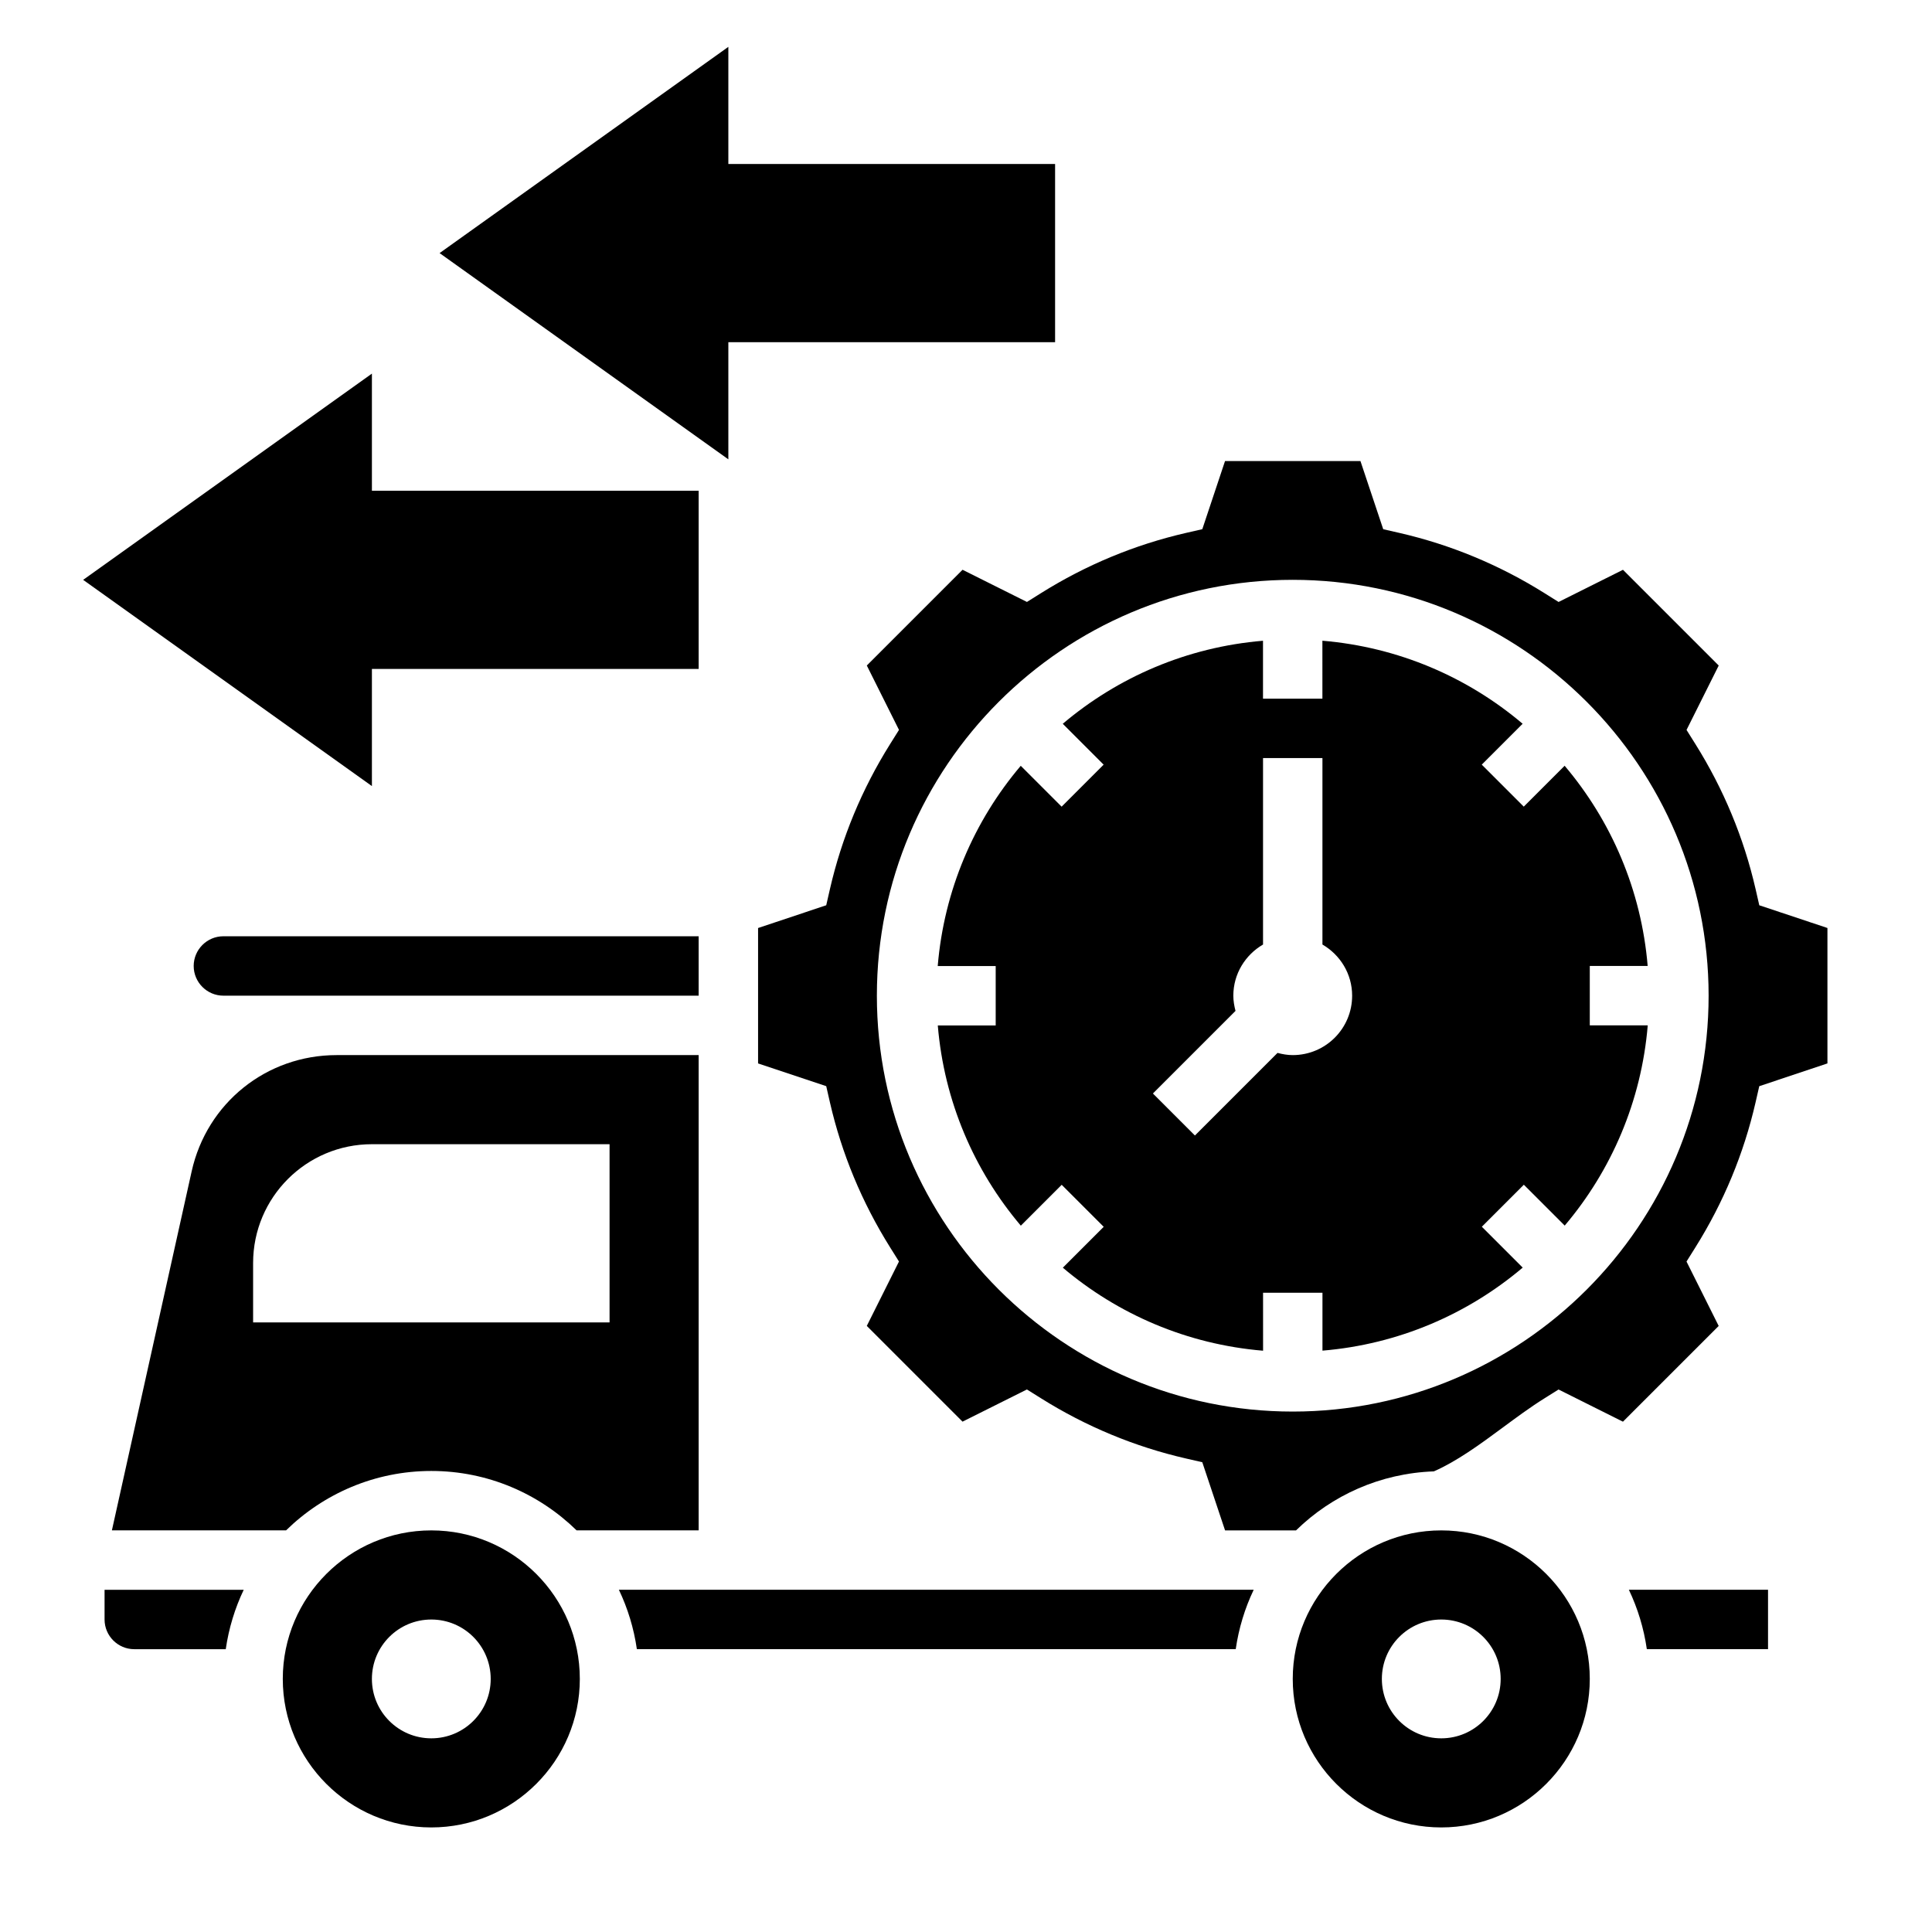
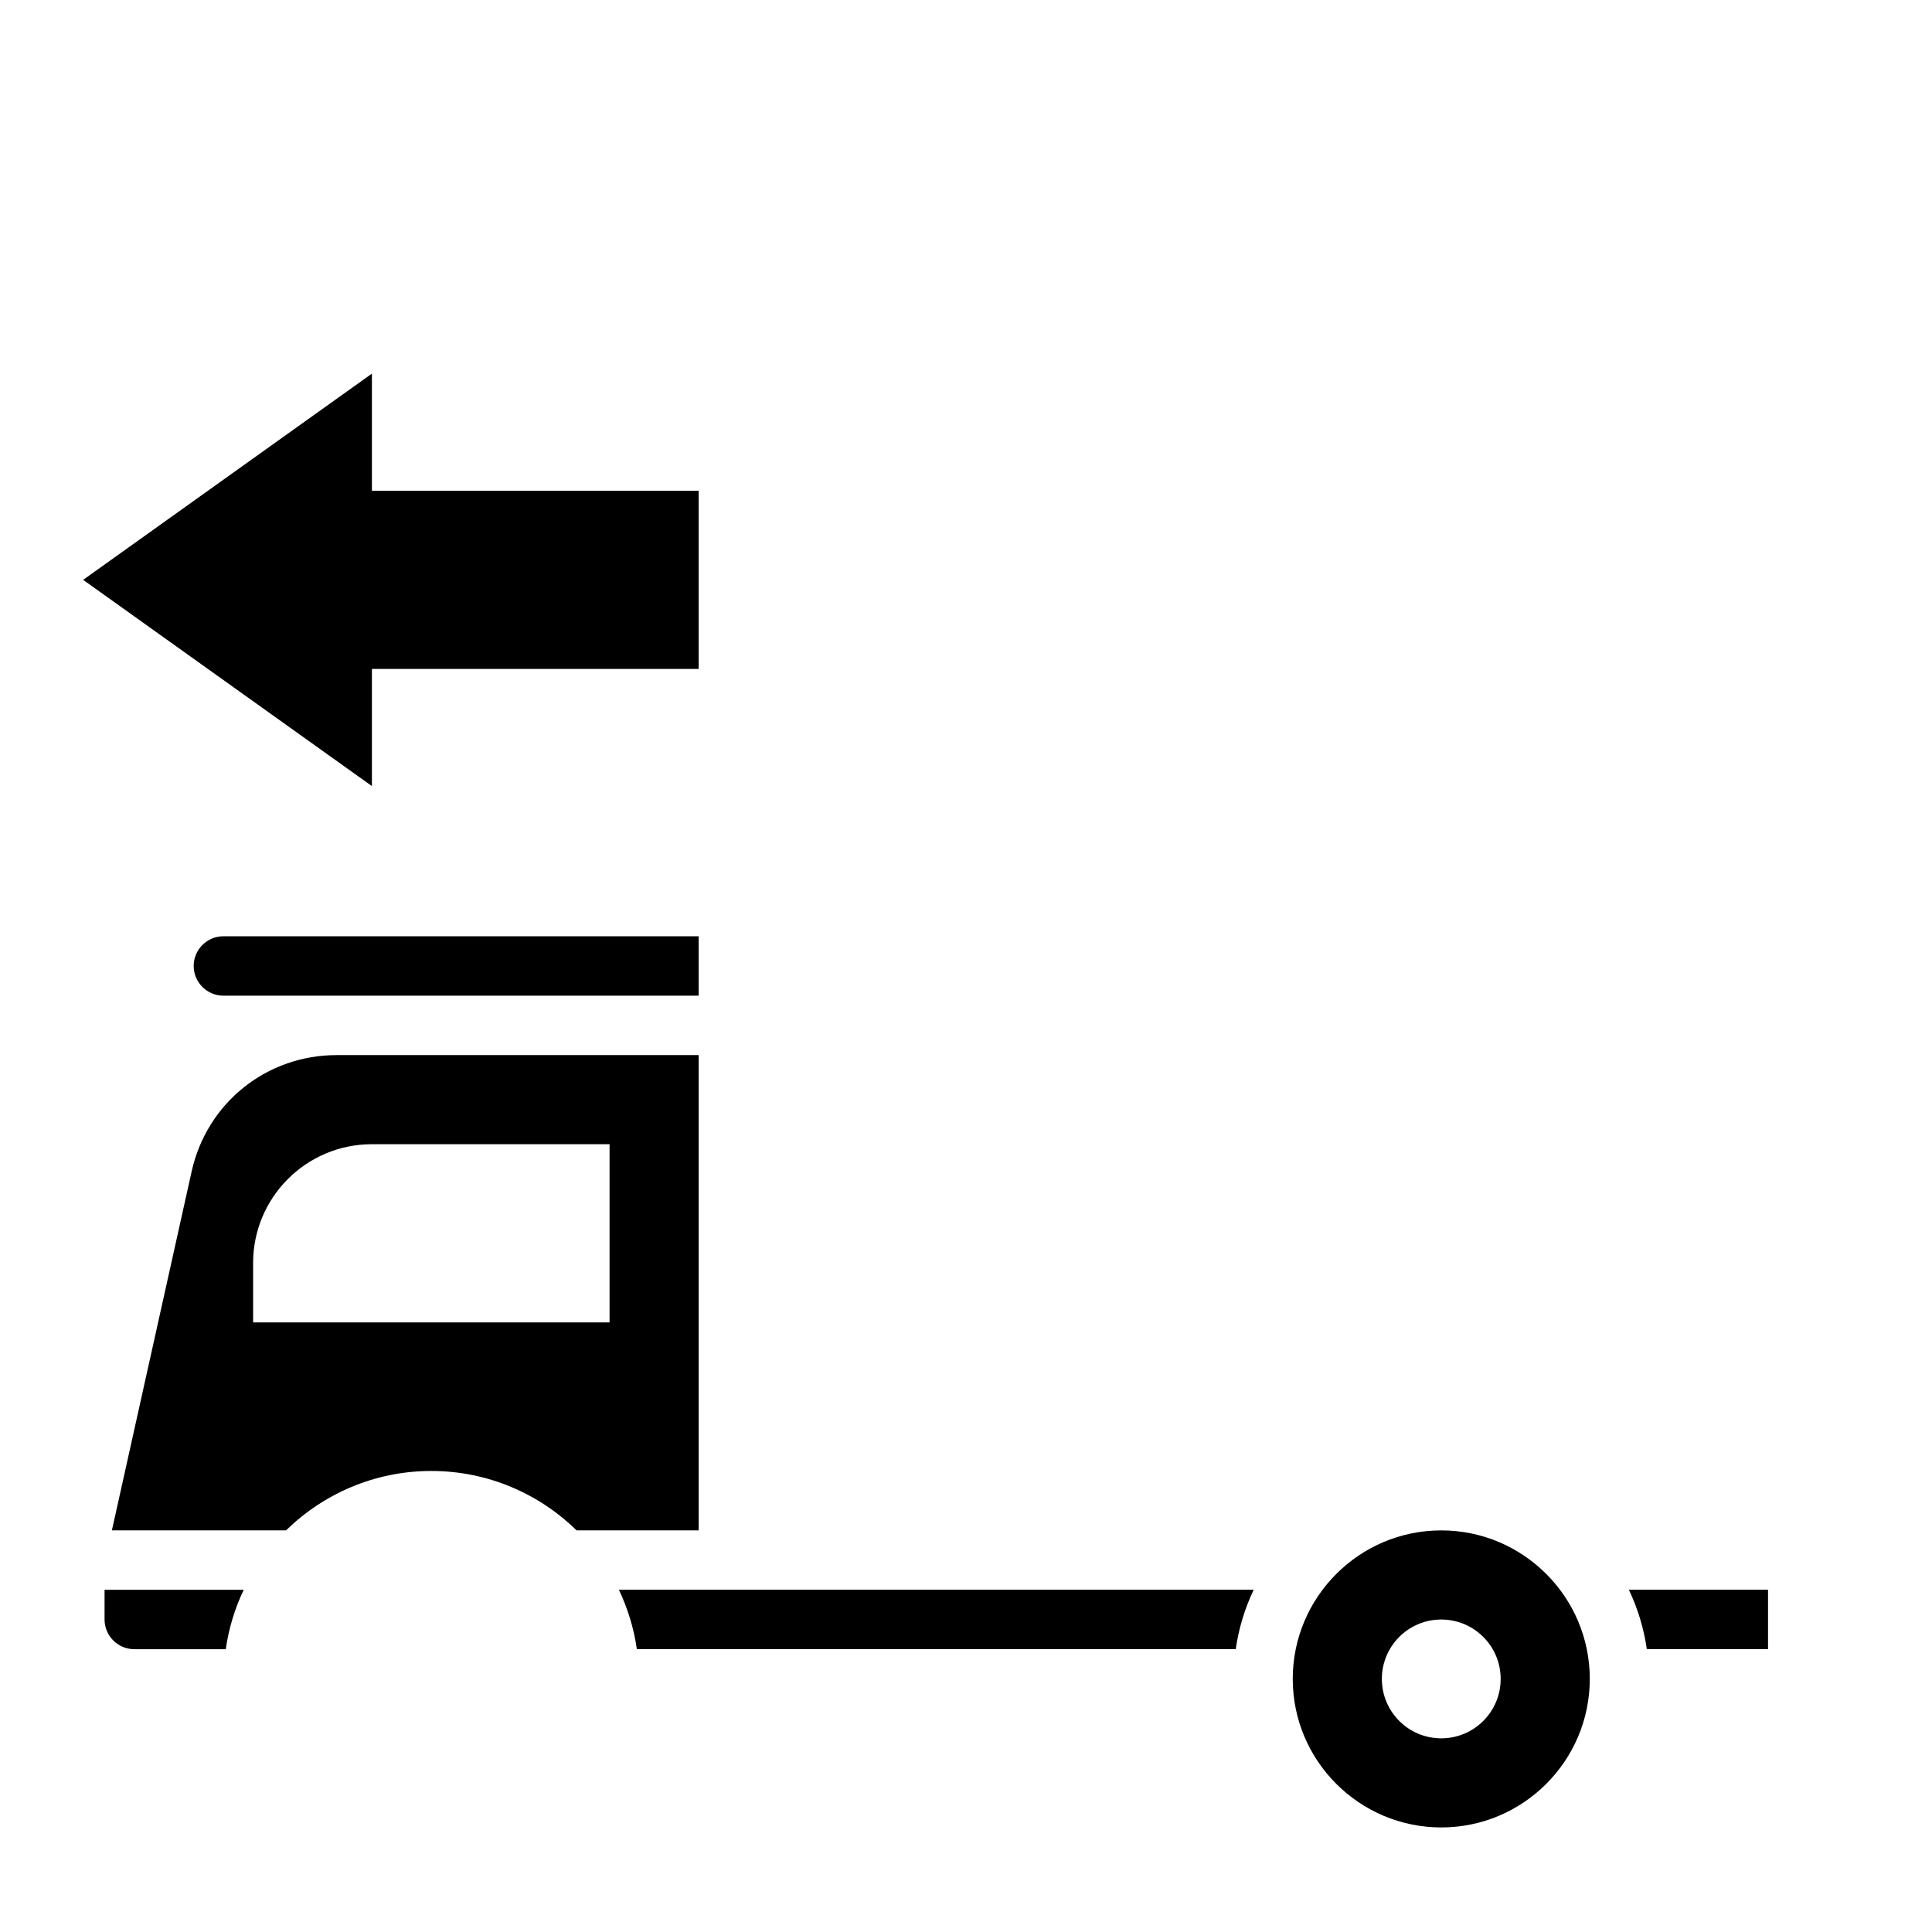
<svg xmlns="http://www.w3.org/2000/svg" fill="#000000" width="800px" height="800px" version="1.1" viewBox="144 144 512 512">
  <g>
    <path d="m580.43 581.05h32.117v-15.742h-36.879c2.336 4.894 3.957 10.184 4.762 15.742z" />
    <path d="m312.78 581.05h158.7c0.805-5.559 2.426-10.848 4.762-15.742h-168.23c2.34 4.894 3.961 10.184 4.766 15.742z" />
-     <path d="m258.3 549.57c-21.703 0-39.359 17.656-39.359 39.359s17.656 39.359 39.359 39.359 39.359-17.656 39.359-39.359c0.004-21.703-17.656-39.359-39.359-39.359zm0 55.105c-8.699 0-15.742-7.047-15.742-15.742 0-8.699 7.047-15.742 15.742-15.742 8.699 0 15.742 7.047 15.742 15.742 0.004 8.695-7.043 15.742-15.742 15.742z" />
    <path d="m525.95 549.57c-21.703 0-39.359 17.656-39.359 39.359s17.656 39.359 39.359 39.359 39.359-17.656 39.359-39.359c0.004-21.703-17.656-39.359-39.359-39.359zm0 55.105c-8.699 0-15.742-7.047-15.742-15.742 0-8.699 7.047-15.742 15.742-15.742 8.699 0 15.742 7.047 15.742 15.742 0.004 8.695-7.043 15.742-15.742 15.742z" />
    <path d="m329.15 392.12h-125.95c-4.336 0-7.871 3.535-7.871 7.871 0 4.336 3.535 7.871 7.871 7.871h30.016l95.934 0.004z" />
    <path d="m194.79 454.43-21.137 95.133h46.156c9.941-9.723 23.523-15.742 38.496-15.742 14.973 0 28.551 6.023 38.496 15.742h32.348v-125.95h-95.934c-18.594 0-34.395 12.676-38.426 30.82zm110.75-7.203v47.23h-94.465v-15.742c0-17.391 14.098-31.488 31.488-31.488z" />
    <path d="m171.71 573.18c0 4.336 3.535 7.871 7.871 7.871h24.246c0.805-5.559 2.426-10.848 4.762-15.742h-36.879z" />
-     <path d="m580.65 400c-1.676-20.137-9.652-38.477-22.004-53.066l-10.832 10.832-11.133-11.133 10.832-10.832c-14.578-12.352-32.93-20.324-53.066-22.004l0.004 15.352h-15.742v-15.344c-20.137 1.676-38.477 9.652-53.066 22.004l10.832 10.832-11.133 11.133-10.832-10.832c-12.352 14.578-20.324 32.93-22.004 53.066h15.363v15.742h-15.344c1.676 20.137 9.652 38.477 22.004 53.066l10.832-10.832 11.133 11.133-10.832 10.832c14.578 12.352 32.93 20.324 53.066 22.004l-0.004-15.363h15.742v15.344c20.137-1.676 38.477-9.652 53.066-22.004l-10.832-10.832 11.133-11.133 10.832 10.832c12.352-14.578 20.324-32.93 22.004-53.066l-15.359 0.004v-15.742h15.34zm-94.062 23.613c-1.402 0-2.731-0.242-4.031-0.582l-21.891 21.891-11.133-11.133 21.891-21.891c-0.336-1.297-0.578-2.625-0.578-4.027 0-5.809 3.188-10.832 7.871-13.562v-49.414h15.742v49.414c4.684 2.723 7.871 7.746 7.871 13.562 0.004 8.699-7.043 15.742-15.742 15.742z" />
-     <path d="m610.23 383.91-0.984-4.305c-3.117-13.578-8.484-26.504-15.949-38.422l-2.348-3.746 8.527-17.066-25.371-25.371-17.066 8.527-3.746-2.348c-11.918-7.469-24.844-12.832-38.422-15.949l-4.305-0.984-6.035-18.066h-35.887l-6.023 18.059-4.305 0.984c-13.578 3.117-26.504 8.484-38.422 15.949l-3.746 2.348-17.066-8.527-25.371 25.371 8.527 17.066-2.348 3.746c-7.469 11.918-12.832 24.844-15.949 38.422l-0.984 4.305-18.062 6.031v35.883l18.059 6.023 0.984 4.305c3.117 13.578 8.484 26.504 15.949 38.422l2.348 3.746-8.527 17.066 25.371 25.371 17.066-8.527 3.746 2.348c11.918 7.469 24.844 12.832 38.422 15.949l4.305 0.984 6.035 18.066h18.805c9.5-9.297 22.34-15.137 36.527-15.641 6.047-2.644 12.172-7.109 18.098-11.492 3.652-2.699 7.422-5.496 11.203-7.856l3.746-2.348 17.066 8.527 25.371-25.371-8.527-17.066 2.348-3.746c7.469-11.918 12.832-24.844 15.949-38.422l0.984-4.305 18.066-6.035v-35.887zm-123.64 134.17c-60.773 0-110.21-49.438-110.21-110.21 0-60.773 49.438-110.21 110.21-110.21 60.773 0 110.21 49.438 110.21 110.21 0.004 60.77-49.434 110.21-110.21 110.21z" />
    <path d="m242.56 321.28h86.59v-47.23h-86.59v-31.039l-76.523 54.656 76.523 54.652z" />
-     <path d="m337.02 234.69h86.59v-47.234h-86.59v-31.039l-76.523 54.656 76.523 54.656z" />
  </g>
</svg>